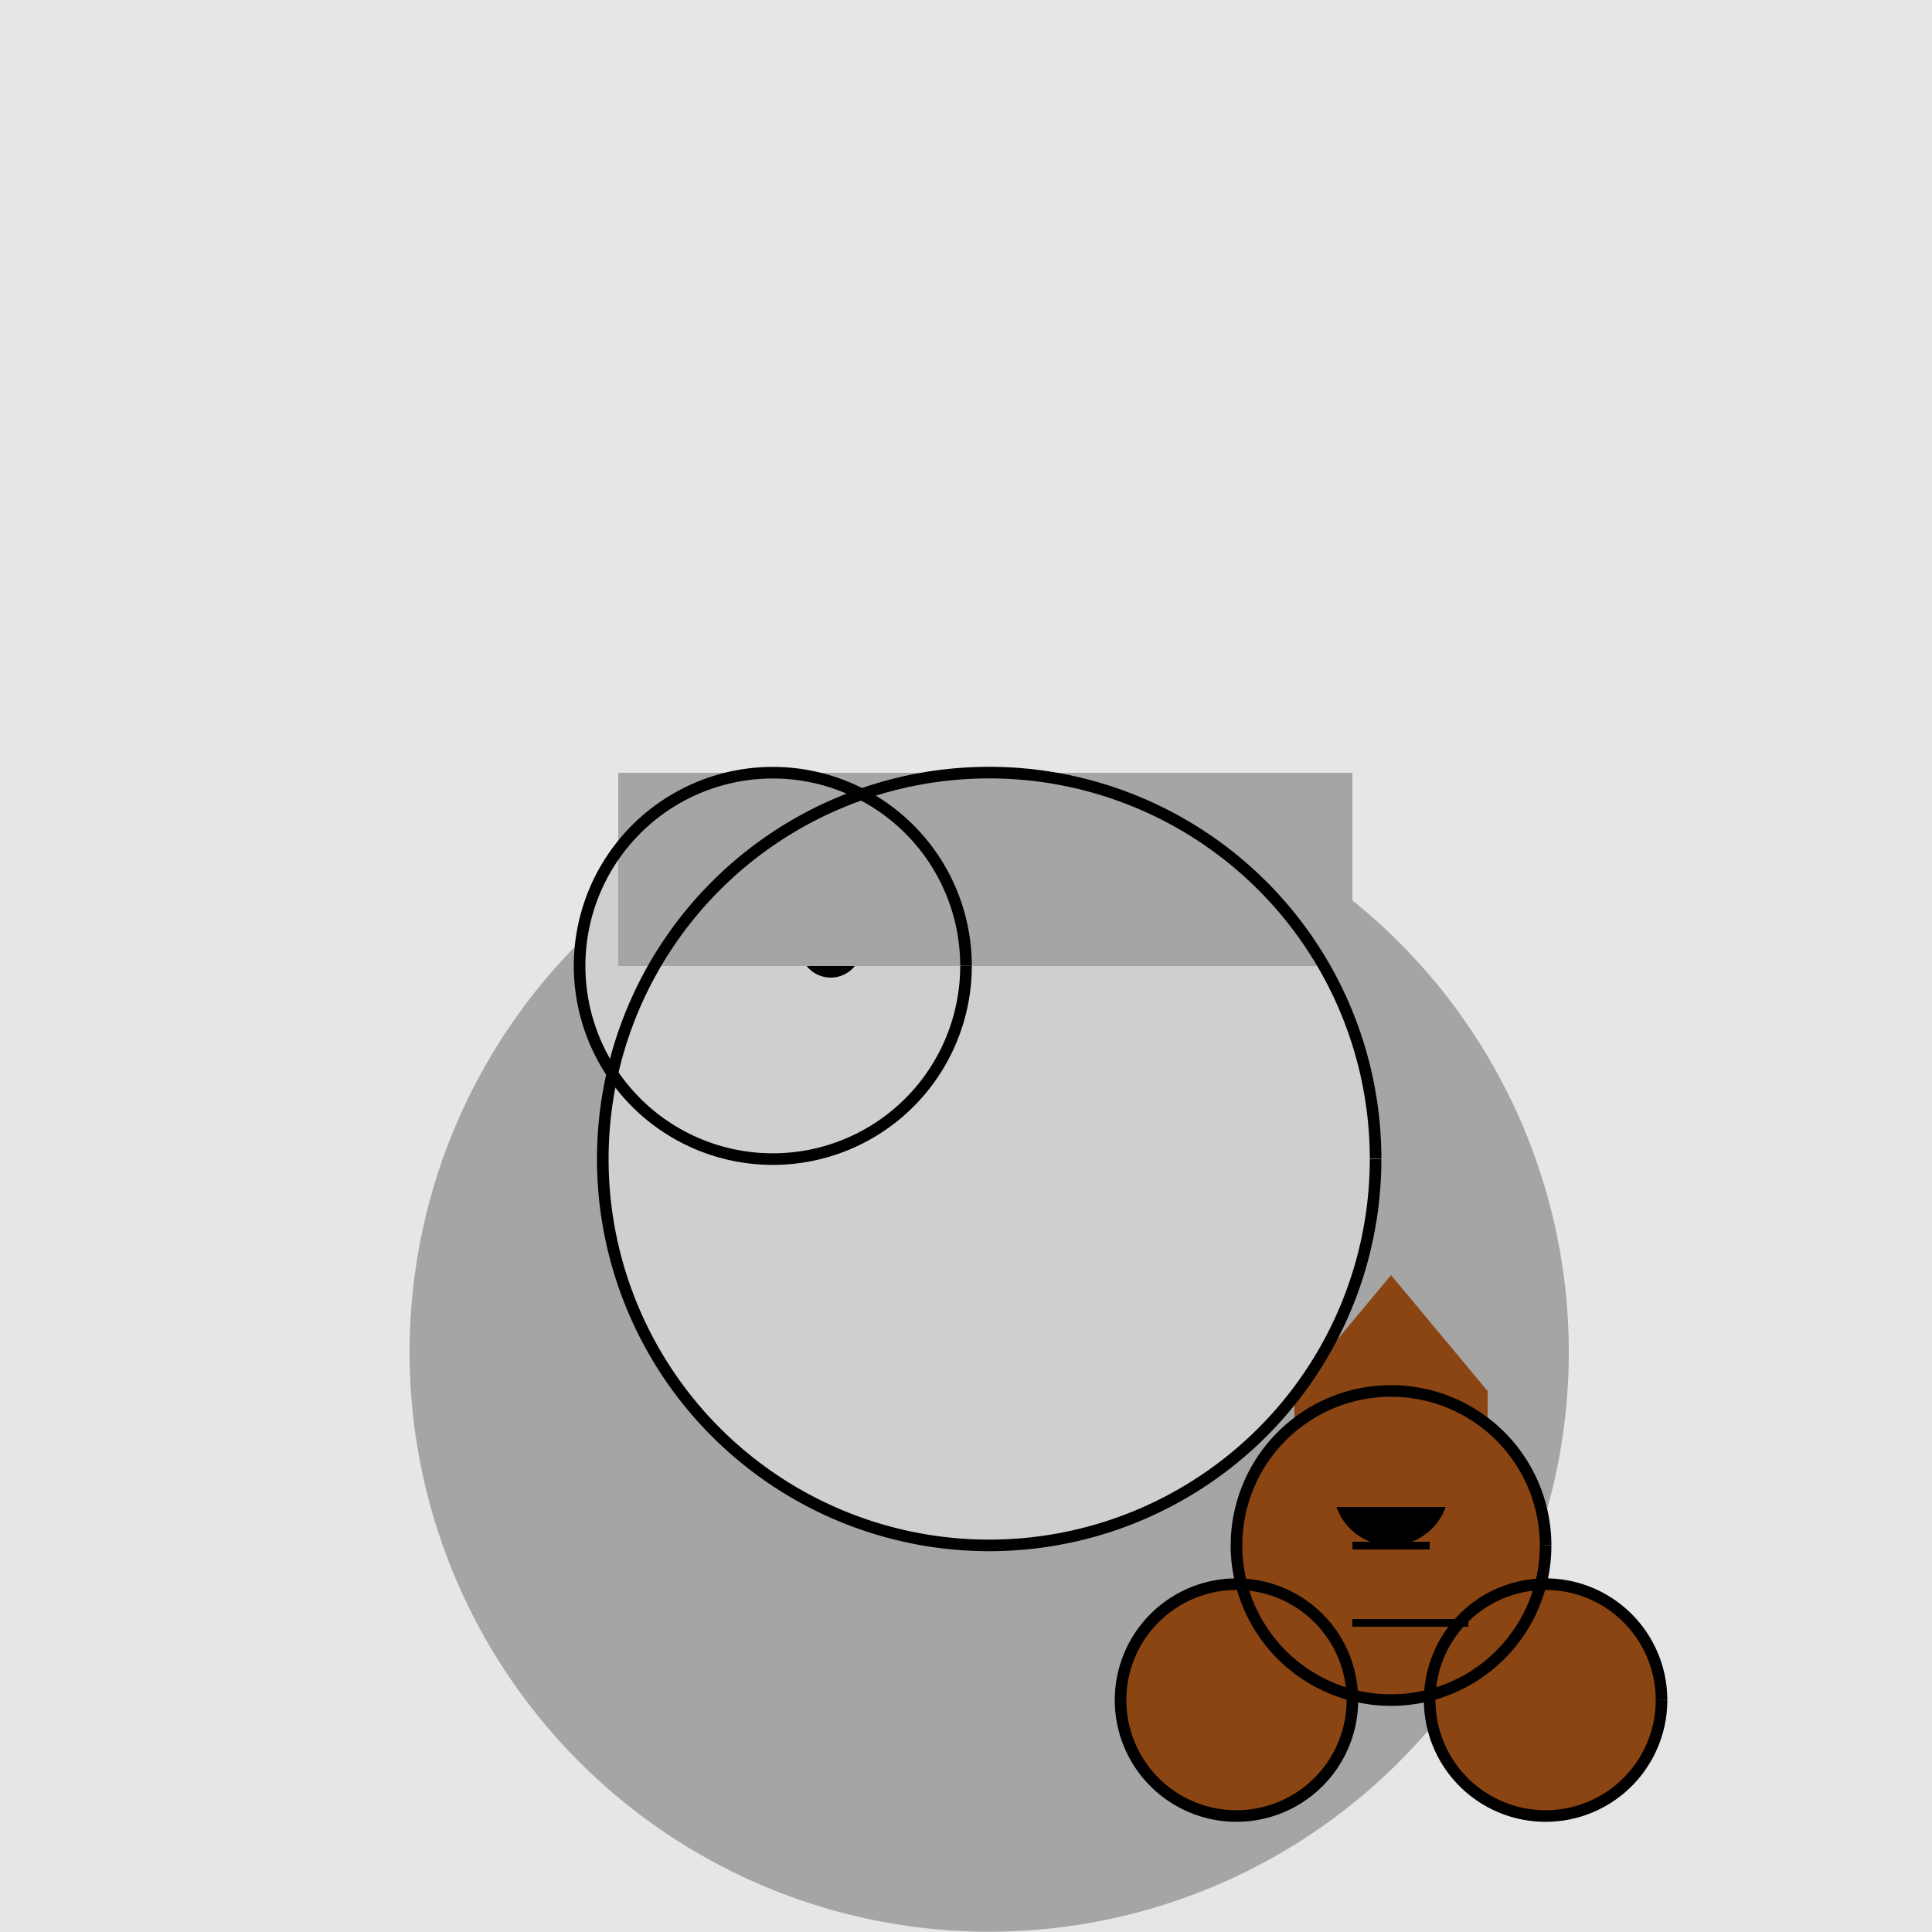
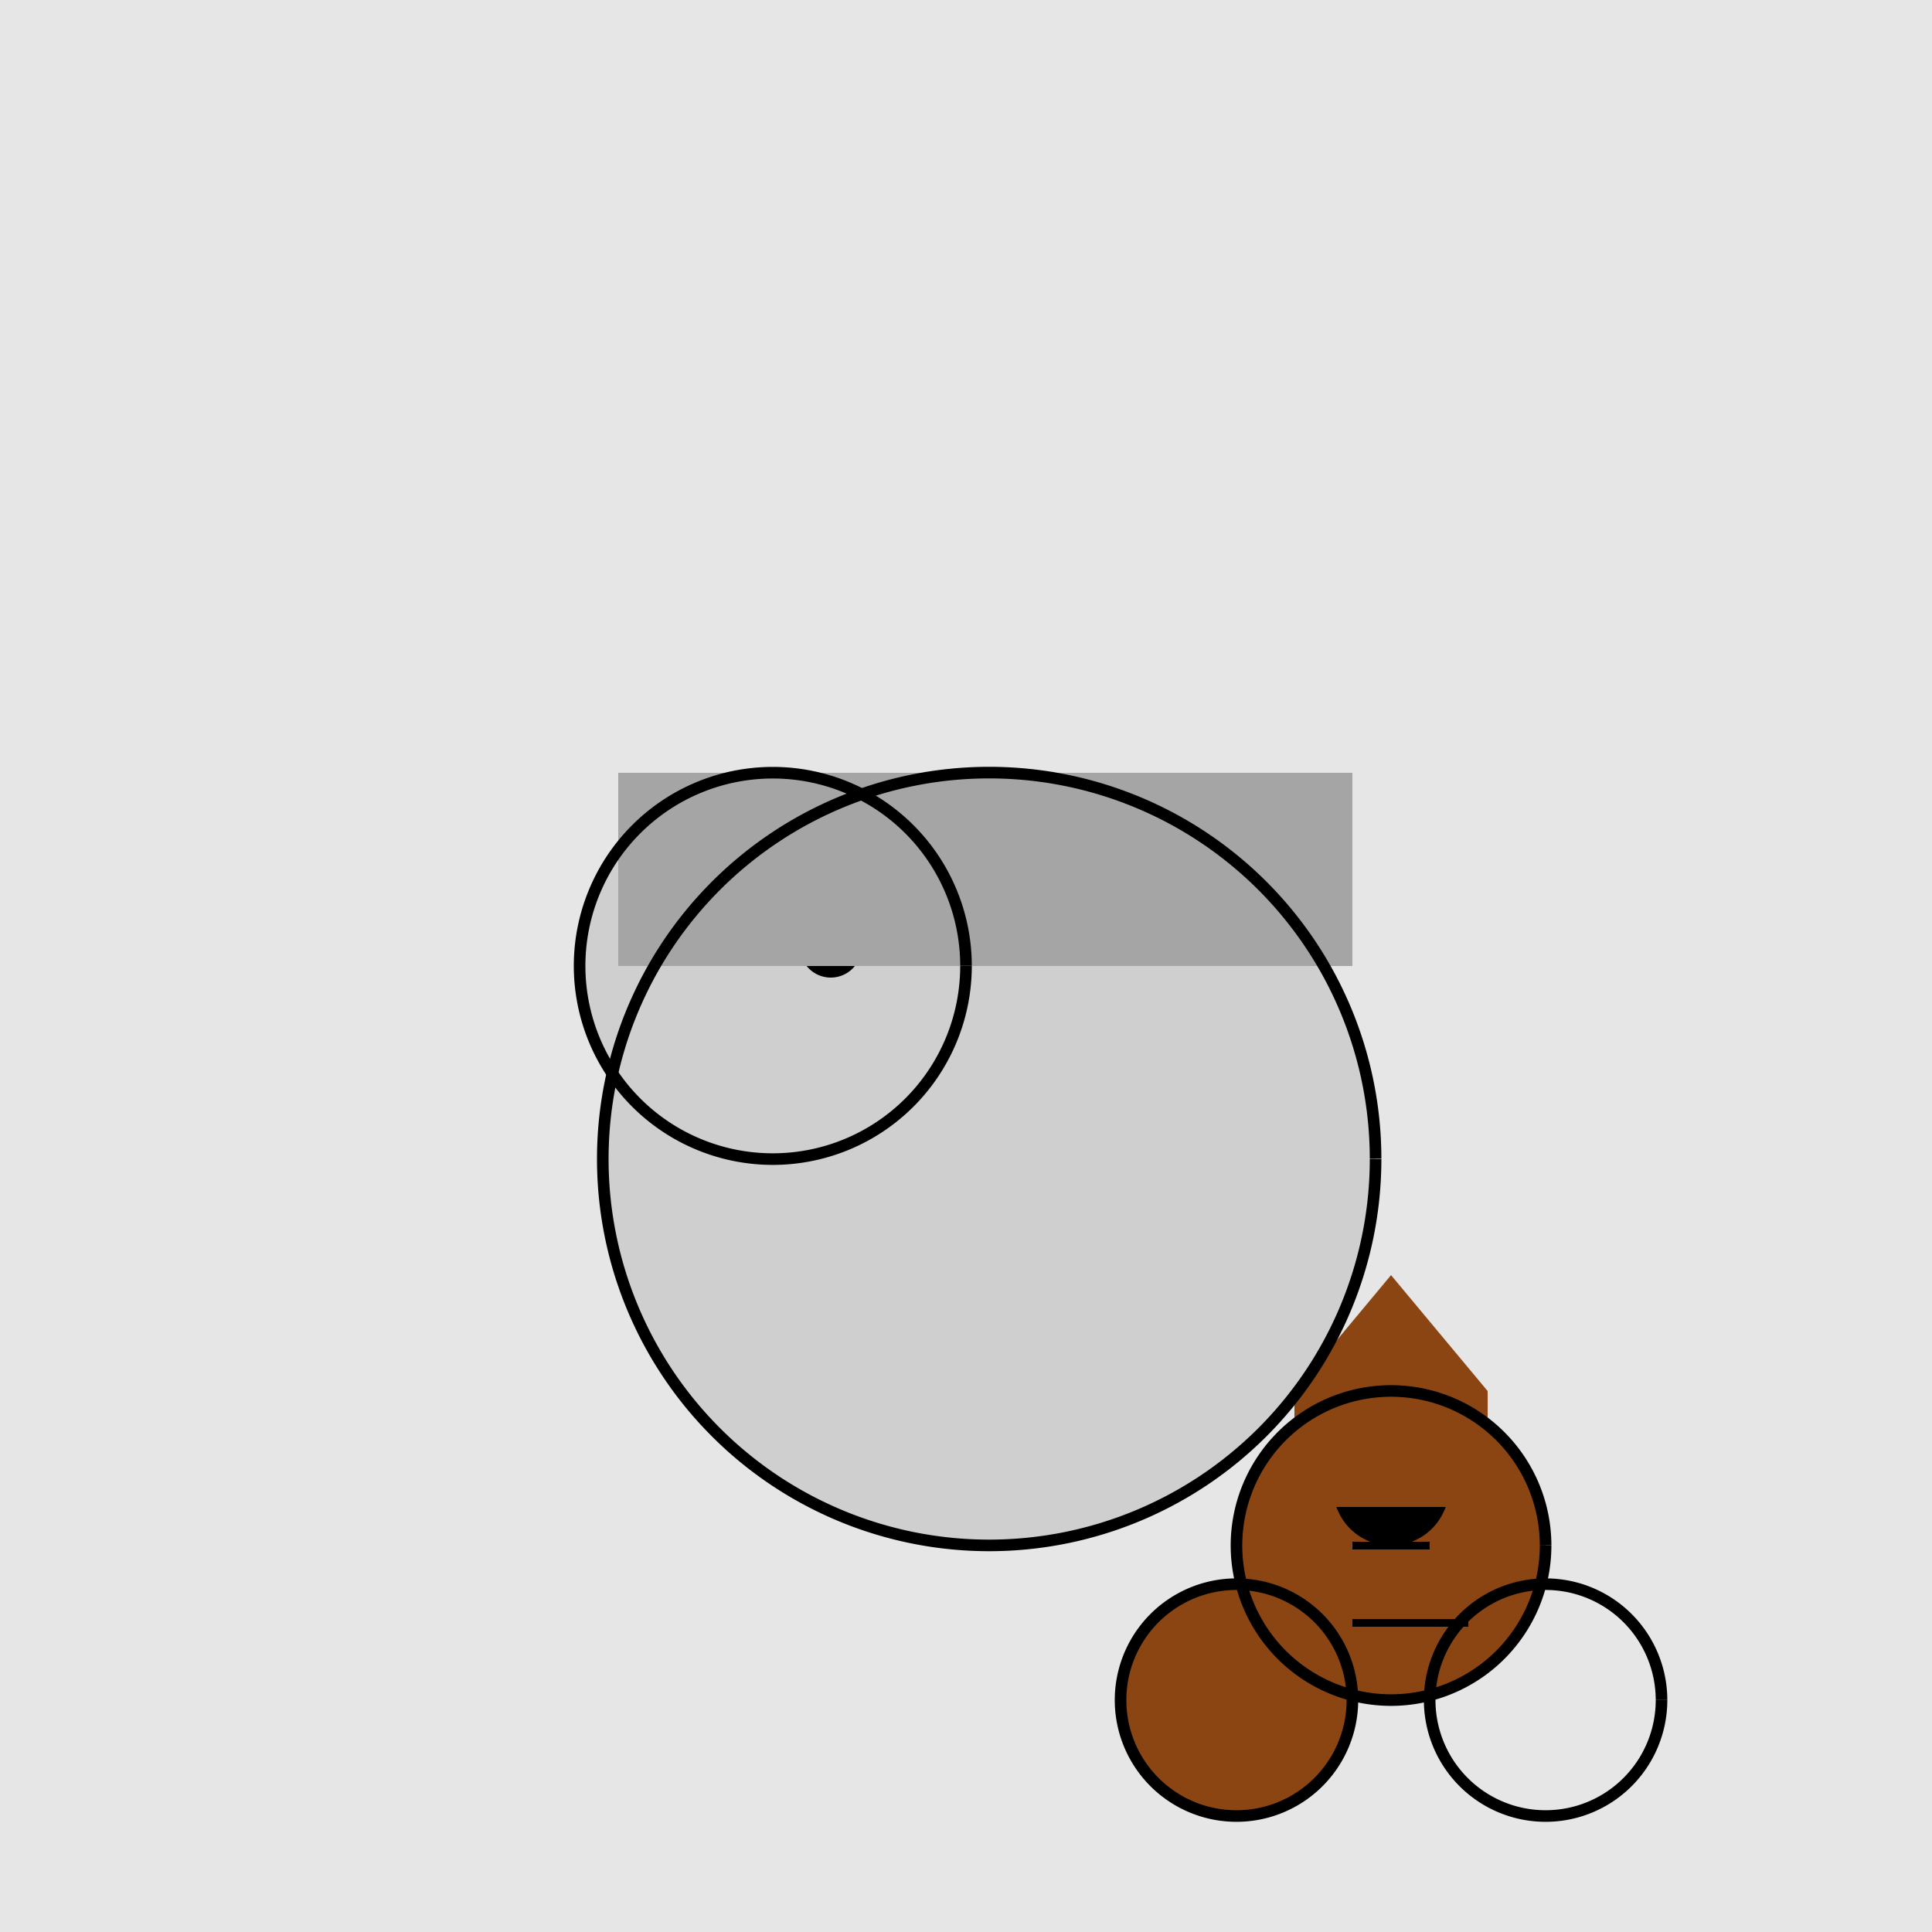
<svg xmlns="http://www.w3.org/2000/svg" width="500" height="500">
  <defs />
  <g>
    <rect fill="#e6e6e6" stroke="none" x="0" y="0" width="512" height="512" />
-     <path fill="#a5a5a5" stroke="none" paint-order="stroke fill markers" d=" M 406 350 A 150 150 0 1 1 406 349.85" />
    <path fill="#cfcfcf" stroke="none" paint-order="stroke fill markers" d=" M 356 300 A 100 100 0 1 1 356 299.9" />
    <path fill="#cfcfcf" stroke="none" paint-order="stroke fill markers" d=" M 250 250 A 50 50 0 1 1 250 249.95" />
    <path fill="#000000" stroke="none" paint-order="stroke fill markers" d=" M 223 245 A 8 8 0 1 1 223 244.992" />
    <path fill="#a5a5a5" stroke="none" paint-order="stroke fill markers" d=" M 256 200 L 256 250 L 350 250 L 350 200 Z" />
    <path fill="#a5a5a5" stroke="none" paint-order="stroke fill markers" d=" M 256 200 L 256 250 L 160 250 L 160 200 Z" />
    <path fill="#8b4513" stroke="none" paint-order="stroke fill markers" d=" M 400 400 A 40 40 0 1 1 400 399.96" />
    <path fill="#8b4513" stroke="none" paint-order="stroke fill markers" d=" M 350 440 A 30 30 0 1 1 350 439.97" />
-     <path fill="#8b4513" stroke="none" paint-order="stroke fill markers" d=" M 430 440 A 30 30 0 1 1 430 439.97" />
    <path fill="#000000" stroke="none" paint-order="stroke fill markers" d=" M 375 385 A 15 15 0 1 1 375 384.985" />
-     <path fill="#ffffff" stroke="none" paint-order="stroke fill markers" d=" M 370 380 A 5 5 0 1 1 370 379.995" />
    <path fill="none" stroke="#000000" paint-order="fill stroke markers" d=" M 350 400 L 370 400" stroke-miterlimit="10" stroke-width="2" stroke-dasharray="" />
    <path fill="none" stroke="#000000" paint-order="fill stroke markers" d=" M 350 420 L 380 420" stroke-miterlimit="10" stroke-width="2" stroke-dasharray="" />
    <path fill="none" stroke="none" />
    <rect fill="#8b4513" stroke="none" x="335" y="360" width="50" height="30" />
    <path fill="#8b4513" stroke="none" paint-order="stroke fill markers" d=" M 335 360 L 360 330 L 385 360 Z" />
    <path fill="none" stroke="#000000" paint-order="fill stroke markers" d=" M 356 300 A 100 100 0 1 1 356 299.9" stroke-miterlimit="10" stroke-width="3" stroke-dasharray="" />
    <path fill="none" stroke="#000000" paint-order="fill stroke markers" d=" M 250 250 A 50 50 0 1 1 250 249.95" stroke-miterlimit="10" stroke-width="3" stroke-dasharray="" />
    <path fill="none" stroke="#000000" paint-order="fill stroke markers" d=" M 400 400 A 40 40 0 1 1 400 399.96" stroke-miterlimit="10" stroke-width="3" stroke-dasharray="" />
    <path fill="none" stroke="#000000" paint-order="fill stroke markers" d=" M 350 440 A 30 30 0 1 1 350 439.97" stroke-miterlimit="10" stroke-width="3" stroke-dasharray="" />
    <path fill="none" stroke="#000000" paint-order="fill stroke markers" d=" M 430 440 A 30 30 0 1 1 430 439.97" stroke-miterlimit="10" stroke-width="3" stroke-dasharray="" />
  </g>
</svg>